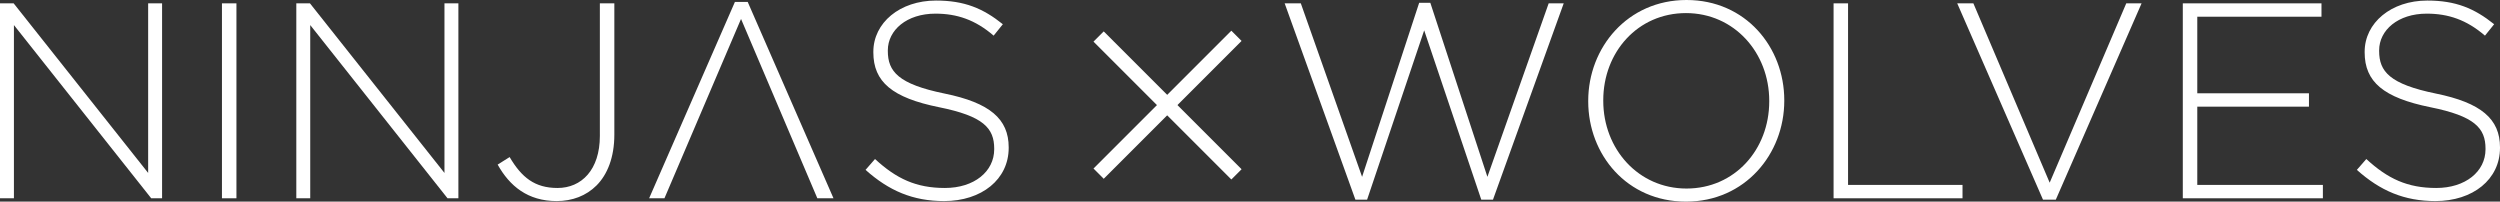
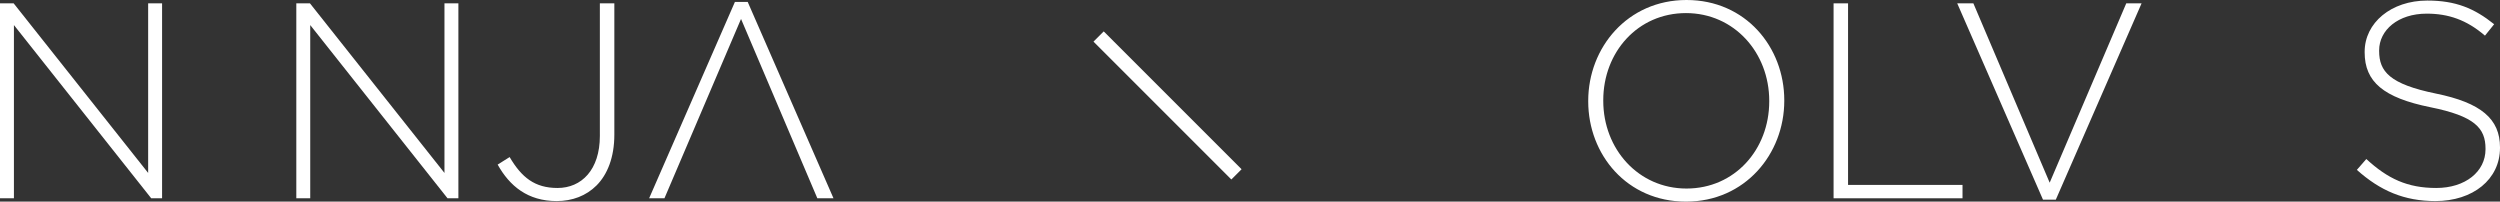
<svg xmlns="http://www.w3.org/2000/svg" version="1.1" id="Layer_1" x="0px" y="0px" width="695.596px" height="56.099px" viewBox="0 0 695.596 56.099" enable-background="new 0 0 695.596 56.099" xml:space="preserve">
  <rect x="0" y="0" width="695.596" height="56.099" fill="#333333" stroke="none" />
  <path fill="#FFFFFF" d="M0,0.93h3.797l37.425,47.189V0.93h3.875v54.24h-3.022L3.874,6.974V55.17H0V0.93z" />
-   <path fill="#FFFFFF" d="M61.756,0.93h4.03v54.24h-4.03V0.93z" />
  <path fill="#FFFFFF" d="M82.445,0.93h3.797l37.425,47.189V0.93h3.875v54.24h-3.022L86.319,6.974V55.17h-3.874V0.93z" />
  <path fill="#FFFFFF" d="M138.467,45.794l3.332-2.092c3.332,5.656,6.974,8.601,13.327,8.601c6.664,0,11.778-5.037,11.778-14.49V0.93  h4.029v36.573c0,6.276-1.937,11.081-4.959,14.102c-2.867,2.867-6.741,4.339-11.081,4.339  C146.836,55.944,141.799,51.76,138.467,45.794z" />
-   <path fill="#FFFFFF" d="M240.828,47.266l2.634-3.022c5.966,5.501,11.468,8.058,19.449,8.058c8.136,0,13.715-4.572,13.715-10.771  v-0.155c0-5.734-3.022-9.066-15.343-11.545c-13.017-2.635-18.286-7.051-18.286-15.265v-0.155c0-8.058,7.361-14.257,17.434-14.257  c7.904,0,13.095,2.17,18.597,6.586l-2.557,3.177c-5.114-4.417-10.228-6.121-16.195-6.121c-7.981,0-13.25,4.572-13.25,10.228v0.155  c0,5.734,2.945,9.221,15.807,11.855c12.552,2.557,17.822,7.051,17.822,14.955v0.155c0,8.756-7.516,14.8-17.977,14.8  C254,55.944,247.337,53.077,240.828,47.266z" />
  <path fill="#FFFFFF" d="M304.251,11.584l2.849-2.849l38.353,38.353l-2.849,2.849L304.251,11.584z" />
-   <path fill="#FFFFFF" d="M357.444,0.93h4.494l17.047,48.274l15.884-48.428h3.1l15.884,48.428L430.9,0.93h4.184l-19.681,54.627h-3.255  L396.263,8.446l-15.884,47.111h-3.254L357.444,0.93z" />
  <path fill="#FFFFFF" d="M441.905,28.205V28.05c0-14.8,10.925-28.05,27.352-28.05c16.427,0,27.198,13.095,27.198,27.895v0.155  c0,14.8-10.926,28.049-27.352,28.049C452.675,56.099,441.905,43.004,441.905,28.205z M492.27,28.205V28.05  c0-13.405-9.763-24.408-23.168-24.408c-13.405,0-23.013,10.848-23.013,24.253v0.155c0,13.405,9.763,24.408,23.168,24.408  C482.662,52.458,492.27,41.61,492.27,28.205z" />
  <path fill="#FFFFFF" d="M510.171,0.93h4.029v50.52h31.846v3.719h-35.875V0.93z" />
  <path fill="#FFFFFF" d="M544.574,0.93h4.494L570.3,50.83L591.608,0.93h4.262l-23.866,54.627h-3.564L544.574,0.93z" />
-   <path fill="#FFFFFF" d="M607.339,0.93h38.587v3.719h-34.558v21.308h31.072v3.719h-31.072V51.45h34.946v3.719h-38.975V0.93z" />
  <path fill="#FFFFFF" d="M655.768,47.266l2.634-3.022c5.966,5.501,11.468,8.058,19.449,8.058c8.136,0,13.715-4.572,13.715-10.771  v-0.155c0-5.734-3.022-9.066-15.343-11.545c-13.017-2.635-18.286-7.051-18.286-15.265v-0.155c0-8.058,7.361-14.257,17.434-14.257  c7.904,0,13.095,2.17,18.597,6.586l-2.557,3.177c-5.114-4.417-10.228-6.121-16.195-6.121c-7.981,0-13.25,4.572-13.25,10.228v0.155  c0,5.734,2.945,9.221,15.807,11.855c12.552,2.557,17.822,7.051,17.822,14.955v0.155c0,8.756-7.516,14.8-17.977,14.8  C668.94,55.944,662.277,53.077,655.768,47.266z" />
-   <path fill="#FFFFFF" d="M342.605,8.541l2.849,2.849l-38.353,38.353l-2.849-2.849L342.605,8.541z" />
  <path fill="#FFFFFF" d="M231.909,55.17h-4.494L206.184,5.269L184.875,55.17h-4.262l23.866-54.627h3.564L231.909,55.17z" />
</svg>